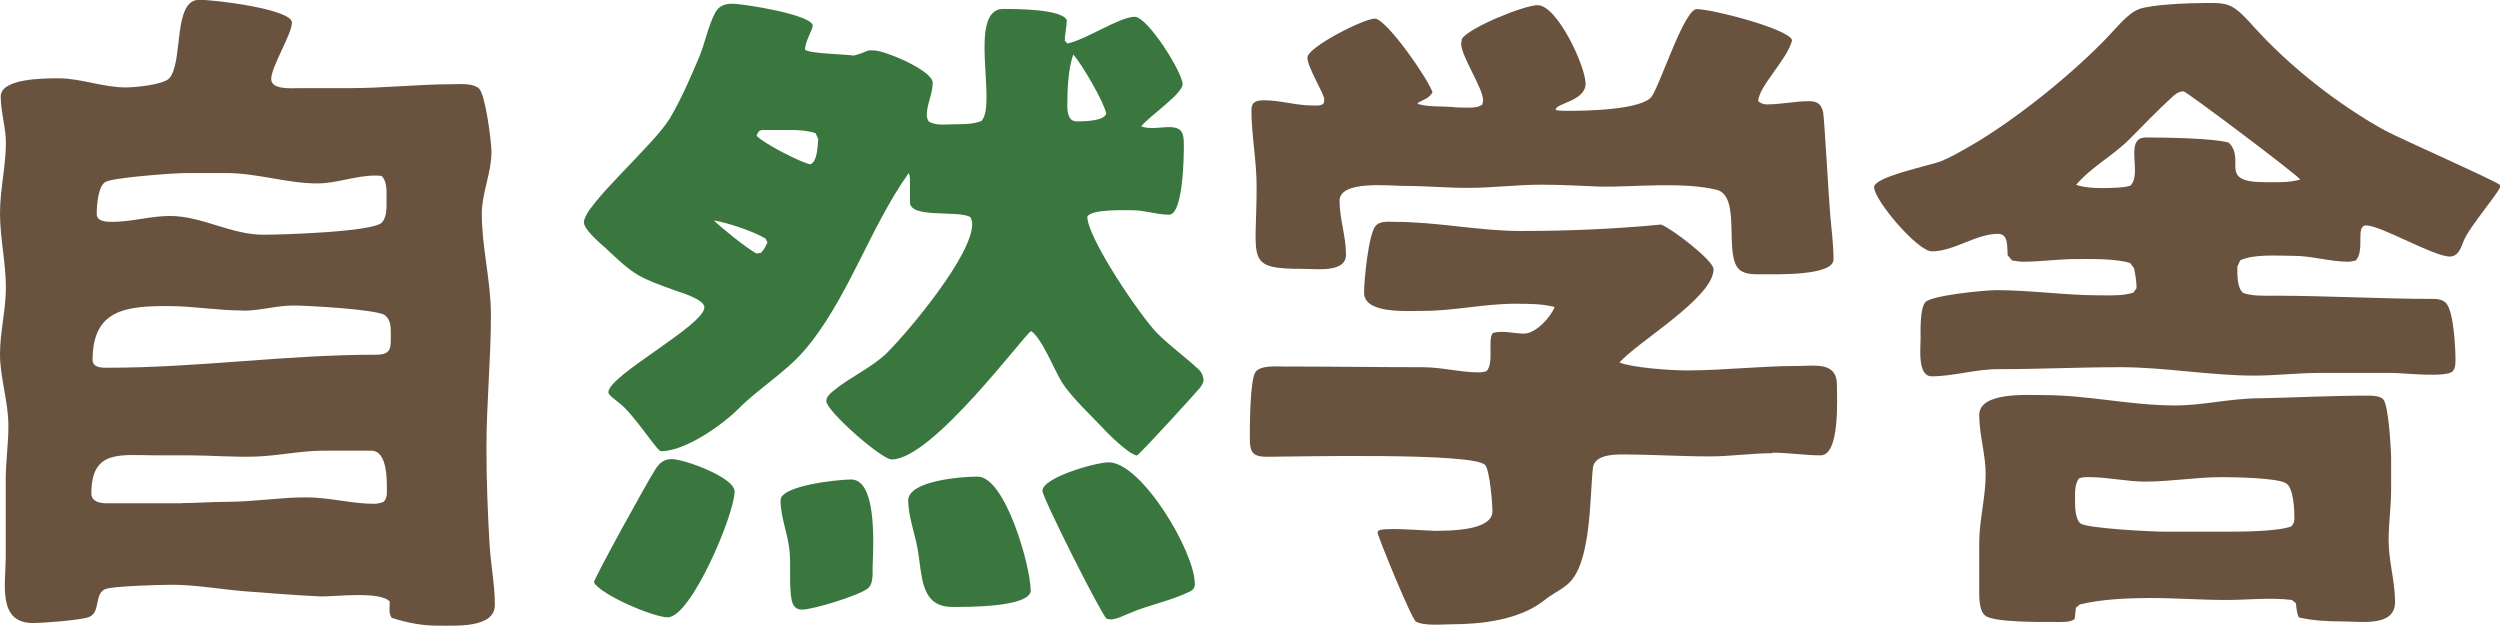
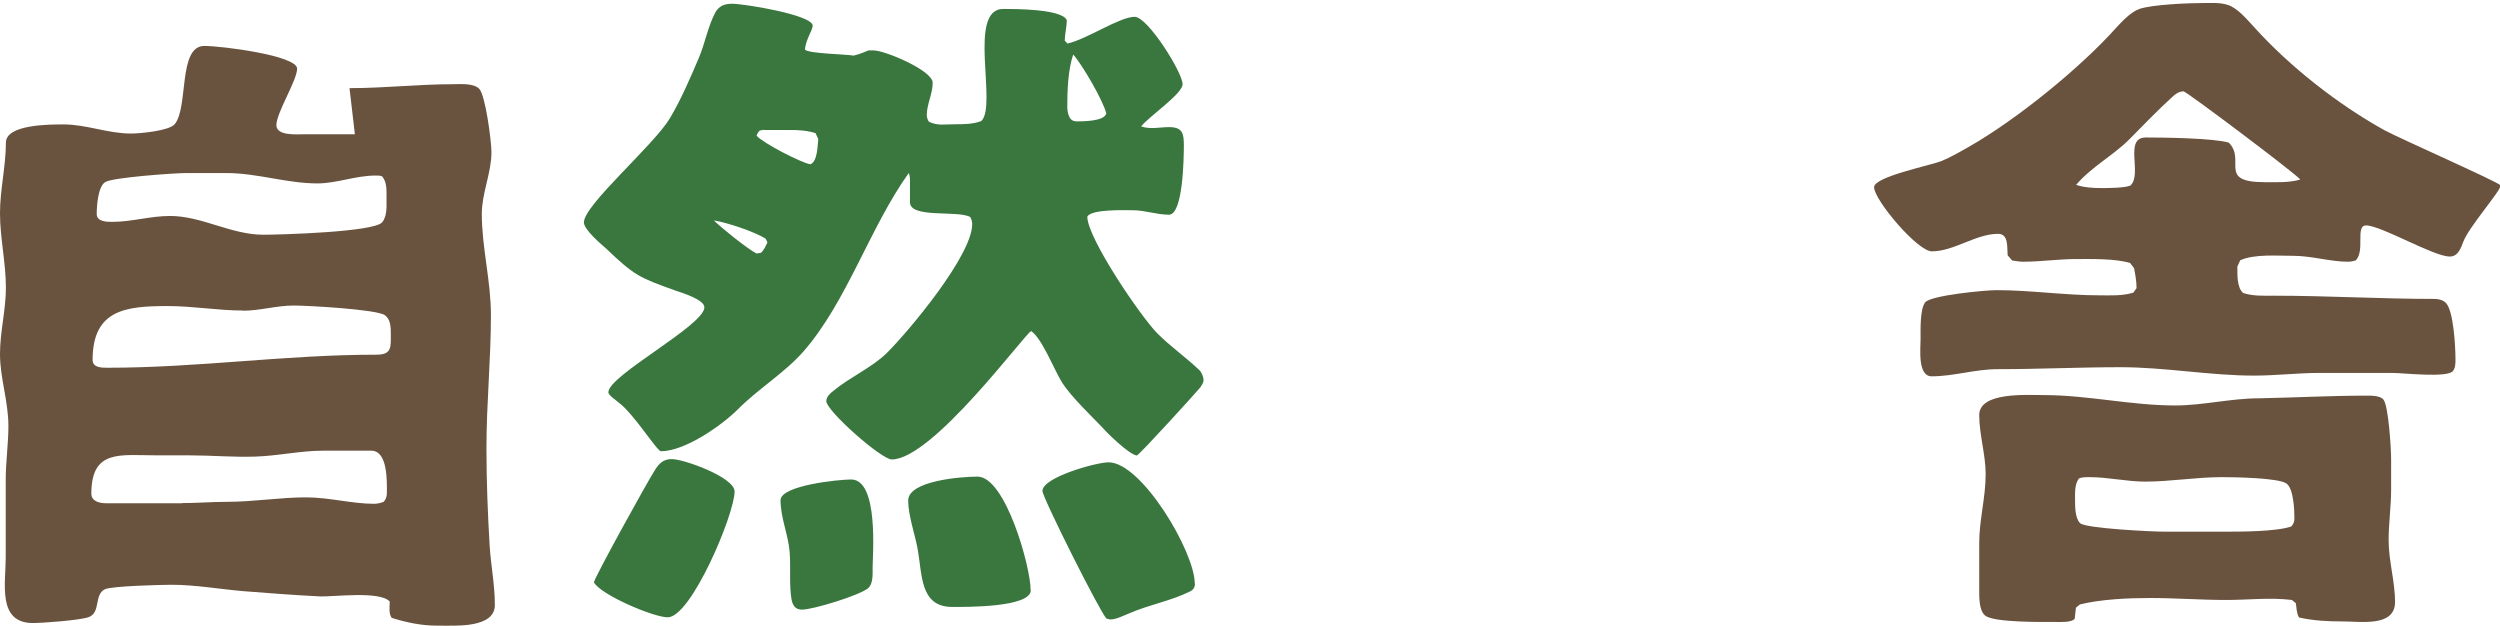
<svg xmlns="http://www.w3.org/2000/svg" id="_レイヤー_2" viewBox="0 0 139.84 35.01">
  <defs>
    <style>.cls-1{fill:#69533f;}.cls-2{fill:#3a773f;}.cls-3{filter:url(#outer-glow-1);}</style>
    <filter id="outer-glow-1" filterUnits="userSpaceOnUse">
      <feOffset dx="0" dy="0" />
      <feGaussianBlur result="blur" stdDeviation=".57" />
      <feFlood flood-color="#f2f2f2" flood-opacity=".75" />
      <feComposite in2="blur" operator="in" />
      <feComposite in="SourceGraphic" />
    </filter>
  </defs>
  <g id="_事業部">
    <g class="cls-3">
-       <path class="cls-1" d="m19.55,4.93c1.96,0,3.88-.22,5.8-.22.4,0,1.12-.07,1.45.25.36.36.69,2.97.69,3.55,0,1.16-.54,2.29-.54,3.45,0,1.89.51,3.74.51,5.66,0,2.5-.25,4.93-.25,7.44,0,1.81.07,3.66.18,5.48.07,1.09.29,2.18.29,3.3,0,1.31-2.21,1.16-3.23,1.16-.83,0-1.74-.18-2.54-.44-.18-.25-.11-.62-.11-.91-.54-.62-3.23-.25-3.92-.29-1.41-.07-2.83-.18-4.24-.29-1.31-.11-2.72-.36-4.03-.36-.58,0-3.37.07-3.74.25-.62.29-.22,1.31-.91,1.56-.51.18-2.58.33-3.12.33-2,0-1.52-2.21-1.52-3.66v-4.35c0-1.02.15-2,.15-3.01,0-1.38-.47-2.68-.47-4.03,0-1.23.33-2.47.33-3.7,0-1.41-.33-2.79-.33-4.17,0-1.31.33-2.65.33-3.95C.33,7.15.04,6.24.04,5.4c0-1.02,2.43-1.02,3.23-1.02,1.27,0,2.47.51,3.77.51.51,0,2.1-.15,2.43-.51.8-.91.18-4.39,1.67-4.39.98,0,5.19.54,5.19,1.27,0,.65-1.16,2.47-1.16,3.16,0,.62,1.16.51,1.6.51h2.79Zm-9.36,23.21c.83,0,1.67-.07,2.5-.07,1.49,0,2.97-.25,4.42-.25,1.31,0,2.58.36,3.81.36.18,0,.36-.04.54-.11.11-.11.18-.29.18-.47,0-.62.07-2.39-.87-2.39h-2.72c-1.23,0-2.5.29-3.77.33-1.23.04-2.47-.07-3.7-.07h-1.81c-2.03,0-3.66-.36-3.66,2.14,0,.44.47.54.83.54h4.24Zm3.41-10.77c-1.41,0-2.79-.25-4.21-.25-2.32,0-4.21.18-4.21,3.01,0,.44.51.44.83.44,5.11,0,9.94-.73,15.05-.73.87,0,.8-.44.8-1.16,0-.36,0-.8-.33-1.05-.47-.33-4.35-.54-5.11-.54-.94,0-1.89.29-2.83.29Zm-3.19-7.69c-.65,0-4.17.25-4.53.51-.4.25-.47,1.34-.47,1.78s.58.44.87.44c1.09,0,2.14-.33,3.23-.33,1.78,0,3.41,1.05,5.22,1.05.94,0,6.17-.15,6.64-.69.29-.33.25-.91.25-1.31,0-.44.04-.94-.25-1.27-.11-.04-.25-.04-.36-.04-1.12,0-2.18.44-3.26.44-1.7,0-3.37-.58-5.08-.58h-2.25Z" />
+       <path class="cls-1" d="m19.55,4.93c1.96,0,3.88-.22,5.8-.22.4,0,1.12-.07,1.45.25.36.36.69,2.97.69,3.55,0,1.16-.54,2.29-.54,3.45,0,1.89.51,3.74.51,5.66,0,2.5-.25,4.93-.25,7.44,0,1.81.07,3.66.18,5.48.07,1.09.29,2.18.29,3.3,0,1.31-2.21,1.16-3.23,1.16-.83,0-1.74-.18-2.54-.44-.18-.25-.11-.62-.11-.91-.54-.62-3.23-.25-3.92-.29-1.41-.07-2.83-.18-4.24-.29-1.31-.11-2.72-.36-4.03-.36-.58,0-3.37.07-3.74.25-.62.29-.22,1.31-.91,1.56-.51.18-2.58.33-3.12.33-2,0-1.52-2.21-1.52-3.66v-4.35c0-1.02.15-2,.15-3.01,0-1.38-.47-2.68-.47-4.03,0-1.23.33-2.47.33-3.7,0-1.41-.33-2.79-.33-4.17,0-1.31.33-2.65.33-3.95c0-1.02,2.43-1.02,3.23-1.02,1.27,0,2.47.51,3.77.51.51,0,2.1-.15,2.43-.51.8-.91.18-4.39,1.67-4.39.98,0,5.19.54,5.19,1.27,0,.65-1.16,2.47-1.16,3.16,0,.62,1.16.51,1.6.51h2.79Zm-9.36,23.21c.83,0,1.67-.07,2.5-.07,1.49,0,2.97-.25,4.42-.25,1.31,0,2.58.36,3.81.36.18,0,.36-.04.54-.11.11-.11.18-.29.18-.47,0-.62.07-2.39-.87-2.39h-2.72c-1.23,0-2.5.29-3.77.33-1.23.04-2.47-.07-3.7-.07h-1.81c-2.03,0-3.66-.36-3.66,2.14,0,.44.47.54.83.54h4.24Zm3.41-10.77c-1.41,0-2.79-.25-4.21-.25-2.32,0-4.21.18-4.21,3.01,0,.44.51.44.83.44,5.11,0,9.94-.73,15.05-.73.87,0,.8-.44.8-1.16,0-.36,0-.8-.33-1.05-.47-.33-4.35-.54-5.11-.54-.94,0-1.89.29-2.83.29Zm-3.19-7.69c-.65,0-4.17.25-4.53.51-.4.25-.47,1.34-.47,1.78s.58.44.87.44c1.09,0,2.14-.33,3.23-.33,1.78,0,3.41,1.05,5.22,1.05.94,0,6.17-.15,6.64-.69.29-.33.25-.91.25-1.31,0-.44.04-.94-.25-1.27-.11-.04-.25-.04-.36-.04-1.12,0-2.18.44-3.26.44-1.7,0-3.37-.58-5.08-.58h-2.25Z" />
      <path class="cls-2" d="m59.73,2.43c1.09-.25,2.9-1.49,3.74-1.49.73,0,2.68,3.12,2.68,3.77,0,.54-1.89,1.81-2.32,2.36.51.18,1.05.04,1.56.04.76,0,.83.36.83,1.02s-.04,3.88-.83,3.88c-.69,0-1.34-.25-2.03-.25-.47,0-2.32-.07-2.54.36,0,1.2,3.01,5.62,3.92,6.53.73.73,1.56,1.31,2.29,2,.15.11.29.4.29.62,0,.15-.11.29-.18.4-.11.15-3.37,3.74-3.55,3.81-.47-.07-1.74-1.34-1.92-1.56-.62-.65-1.7-1.67-2.25-2.5-.47-.76-1.12-2.47-1.74-2.9-.33.11-5.51,7.18-7.8,7.18-.58,0-3.66-2.72-3.66-3.26,0-.25.22-.44.4-.58.91-.76,2.18-1.31,3.01-2.14,1.23-1.23,4.75-5.44,4.75-7.18,0-.15-.04-.29-.11-.4-.69-.4-3.45.11-3.37-.87v-1.12c0-.15,0-.33-.07-.47-2.18,3.05-3.45,7.18-5.88,9.97-1.05,1.2-2.54,2.1-3.66,3.23-.91.91-2.97,2.36-4.32,2.36-.22,0-1.52-2.1-2.36-2.72-.11-.11-.58-.4-.58-.58,0-.94,5.37-3.74,5.37-4.75,0-.44-1.31-.83-1.63-.94-2.03-.73-2.28-.83-3.88-2.36-.29-.25-1.23-1.05-1.23-1.45,0-.98,3.92-4.32,4.82-5.84.62-1.05,1.12-2.21,1.6-3.34.36-.83.51-1.78.94-2.58.22-.36.51-.47.94-.47.65,0,4.5.62,4.5,1.23,0,.22-.43.87-.43,1.34.22.22,2.25.25,2.72.33.29-.07.58-.18.83-.29h.29c.62,0,3.3,1.12,3.3,1.81,0,.62-.33,1.2-.33,1.81,0,.11.04.25.11.36.44.25.98.15,1.45.15.51,0,1.02,0,1.49-.18.91-.87-.8-6.27,1.23-6.27.65,0,3.26,0,3.55.62,0,.4-.11.76-.11,1.16l.18.18Zm-23.1,23.87c.22-.36.47-.62.94-.62.69,0,3.52,1.02,3.52,1.81,0,1.27-2.43,7.04-3.74,7.04-.8,0-3.77-1.27-4.13-1.96.07-.33,3.01-5.66,3.41-6.27Zm6.2-12.95c-.65-.4-2.18-.91-2.9-1.02.4.4,1.89,1.6,2.39,1.85l.25-.04c.18-.18.25-.36.36-.58l-.11-.22Zm-.11-6.09l-.22.04c-.07.07-.15.18-.18.29.33.4,2.5,1.52,3.01,1.6.4-.15.4-1.05.44-1.41l-.15-.33c-.44-.15-.98-.18-1.41-.18h-1.49Zm6.09,24.48c0,.36.04.91-.25,1.16-.47.4-3.08,1.2-3.7,1.2-.36,0-.51-.22-.58-.54-.15-.83-.04-1.81-.11-2.68-.07-.94-.51-1.92-.51-2.9,0-.83,3.26-1.16,3.95-1.16,1.56,0,1.2,4.28,1.2,4.93Zm8.85,1.27c0,.98-3.66.94-4.39.94-1.85,0-1.67-1.85-1.96-3.34-.14-.73-.51-1.81-.51-2.61,0-1.12,3.01-1.34,3.88-1.34,1.56,0,2.97,5.04,2.97,6.35Zm9.18-.36c0,.22-.11.36-.29.44-1.02.51-2.25.73-3.34,1.2-.29.11-.76.36-1.09.36-.07,0-.15-.04-.22-.04-.33-.29-3.59-6.78-3.59-7.15,0-.76,3.01-1.6,3.7-1.6,1.85,0,4.82,5.01,4.82,6.78Zm-6.67-25.86c.4,0,1.6,0,1.71-.44-.15-.69-1.38-2.79-1.85-3.3-.29.87-.33,2-.33,2.9,0,.29.07.83.47.83Z" />
-       <path class="cls-1" d="m99.15,25.35c-1.16,0-2.36.18-3.52.18-1.63,0-3.26-.11-4.9-.11-.51,0-1.56.04-1.63.76-.18,1.6-.07,5.44-1.45,6.53-.4.33-.87.54-1.27.87-1.38,1.09-3.48,1.34-5.19,1.34-.43,0-1.52.11-1.99-.15-.25-.15-2.14-4.79-2.14-4.97,0-.04,0-.07.04-.11.22-.22,2.72,0,3.12,0,.87,0,3.26,0,3.26-1.09,0-.44-.14-2.25-.4-2.58-.54-.73-10.84-.47-12.19-.47-.8,0-.98-.22-.98-1.02,0-.62,0-3.34.33-3.74.29-.36,1.12-.29,1.52-.29,2.61,0,5.22.04,7.83.04,1.05,0,2.1.29,3.16.29.15,0,.29-.04.4-.07.44-.44.04-1.81.36-2.14.65-.15,1.12.04,1.74.04.65,0,1.49-.91,1.71-1.49-.73-.18-1.45-.18-2.21-.18-1.74,0-3.41.4-5.15.4-.91,0-3.3.18-3.3-1.02,0-.69.25-3.3.65-3.74.25-.29.73-.22,1.09-.22,2.36,0,4.68.51,7.04.51,2.61,0,5.26-.11,7.83-.36.54.18,2.94,2,2.94,2.5,0,1.6-4.32,4.1-5.26,5.22.73.29,2.87.44,3.74.44,2.07,0,4.13-.25,6.24-.25.94,0,2.18-.25,2.18,1.05,0,.73.18,3.95-.91,3.95-.91,0-1.78-.15-2.68-.15Zm-12.11-19.19c.22.04.47.04.69.04.91,0,4.17-.04,4.68-.83.51-.8,1.81-4.86,2.5-4.86.87,0,5.19,1.12,5.33,1.74-.22,1.02-1.89,2.61-1.89,3.41.11.11.29.18.47.18.8,0,1.6-.18,2.36-.18.47,0,.69.15.8.62.07.4.33,5.08.4,5.8.07.8.18,1.63.18,2.43,0,.94-3.3.83-3.95.83-.4,0-.91.04-1.27-.22-.98-.73.11-4.13-1.31-4.5-1.89-.47-4.68-.15-6.49-.18-1.09-.04-2.21-.11-3.3-.11-1.38,0-2.76.18-4.13.18-1.16,0-2.36-.11-3.52-.11-.87,0-3.66-.33-3.66.83,0,1.02.36,1.99.36,3.01s-1.6.8-2.32.8c-3.37,0-2.68-.4-2.68-4.61,0-1.45-.29-2.87-.29-4.28,0-.47.29-.54.73-.54.87,0,1.78.29,2.68.29.18,0,.47.04.62-.11.04-.07.04-.15.04-.25,0-.29-.94-1.78-.94-2.32,0-.58,3.16-2.18,3.77-2.18.65,0,3.01,3.41,3.23,4.13-.11.18-.29.33-.47.4-.04.04-.36.15-.36.22,0,.04.04.04.07.04.51.15,1.27.11,1.81.15.33.04.62.04.94.04.25,0,.58,0,.8-.18l.04-.22c0-.69-1.23-2.47-1.23-3.19l.04-.25c.36-.62,3.48-1.89,4.24-1.89,1.09,0,2.68,3.41,2.68,4.39s-1.67,1.09-1.67,1.45l.04.04Z" />
      <path class="cls-1" d="m125.15,14.87c0,.44-.04,1.23.33,1.52.54.18,1.12.15,1.71.15,3.01,0,5.98.18,9,.18.22,0,.47.07.62.22.44.44.54,2.5.54,3.16,0,.22,0,.47-.14.65-.29.4-2.79.11-3.41.11h-4.06c-1.2,0-2.43.15-3.66.15-2.47,0-4.97-.47-7.47-.47-2.29,0-4.57.11-6.86.11-1.27,0-2.47.4-3.7.4-.8,0-.62-1.56-.62-2.1,0-.47-.04-1.63.25-2.03s3.37-.69,3.99-.69c1.92,0,3.84.29,5.77.29.62,0,1.27.04,1.89-.15l.18-.25c0-.4-.07-.76-.14-1.12l-.22-.29c-.83-.25-2.14-.22-3.01-.22-.98,0-2,.15-2.97.15-.22,0-.4-.04-.62-.07l-.25-.29c-.04-.44.07-1.2-.54-1.2-1.23,0-2.47.98-3.7.98-.8,0-3.23-2.87-3.23-3.59,0-.58,3.08-1.2,3.74-1.45.54-.22,1.09-.54,1.6-.83,2.65-1.52,6.2-4.39,8.23-6.67.33-.36.83-.87,1.27-1.02.73-.25,2.76-.33,3.55-.33.43,0,.98-.04,1.41.11.54.18,1.05.8,1.45,1.23,1.99,2.21,4.68,4.32,7.29,5.77.87.47,6.31,2.87,6.49,3.08v.04c.04.25-1.78,2.32-2.07,3.12-.14.36-.29.83-.76.83-.91,0-3.84-1.74-4.68-1.74-.62,0-.04,1.41-.58,1.96-.15.04-.29.07-.44.07-.98,0-2.03-.33-3.05-.33-.91,0-2.18-.11-2.97.25l-.15.33Zm-14.44,15.49c0-1.27.36-2.54.36-3.84,0-1.09-.36-2.21-.36-3.3,0-1.31,2.65-1.12,3.63-1.12,2.43,0,4.86.58,7.33.58,1.56,0,3.12-.4,4.68-.4,2.03-.04,4.06-.15,6.06-.15.25,0,.73,0,.91.22.29.36.43,2.79.43,3.34v1.7c0,.94-.14,1.89-.14,2.83,0,1.16.36,2.32.36,3.45,0,1.41-1.89,1.09-2.94,1.09-.83,0-1.63-.04-2.43-.22-.14-.22-.14-.54-.18-.8l-.22-.18c-1.2-.15-2.47,0-3.66,0-1.42,0-2.87-.11-4.28-.11-1.2,0-2.76.07-3.92.36l-.22.18-.07.62c-.18.22-.8.18-1.09.18-.69,0-3.45.04-3.92-.36-.36-.29-.33-1.09-.33-1.56v-2.5Zm13.71-.62c.91,0,2.9,0,3.74-.29.11-.11.18-.25.18-.44,0-.47-.04-1.67-.44-1.96-.44-.33-3.01-.36-3.63-.36-1.42,0-2.87.25-4.28.25-1.02,0-2.07-.25-3.12-.25-.22,0-.4,0-.58.07-.25.33-.22.8-.22,1.2,0,.36,0,1.05.29,1.31.33.29,4.03.47,4.71.47h3.34Zm-5.22-19.4c.62-.65-.4-2.65.83-2.65,1.05,0,3.84.04,4.64.29.98.98-.65,2.21,2,2.21.65,0,1.38.04,2-.15-.4-.44-6.38-4.93-6.53-4.93-.25,0-.47.15-.65.33-.83.76-1.6,1.56-2.39,2.36-.91.91-2.1,1.52-2.97,2.54.44.15.98.18,1.42.18.29,0,1.49,0,1.67-.18Z" />
    </g>
  </g>
</svg>